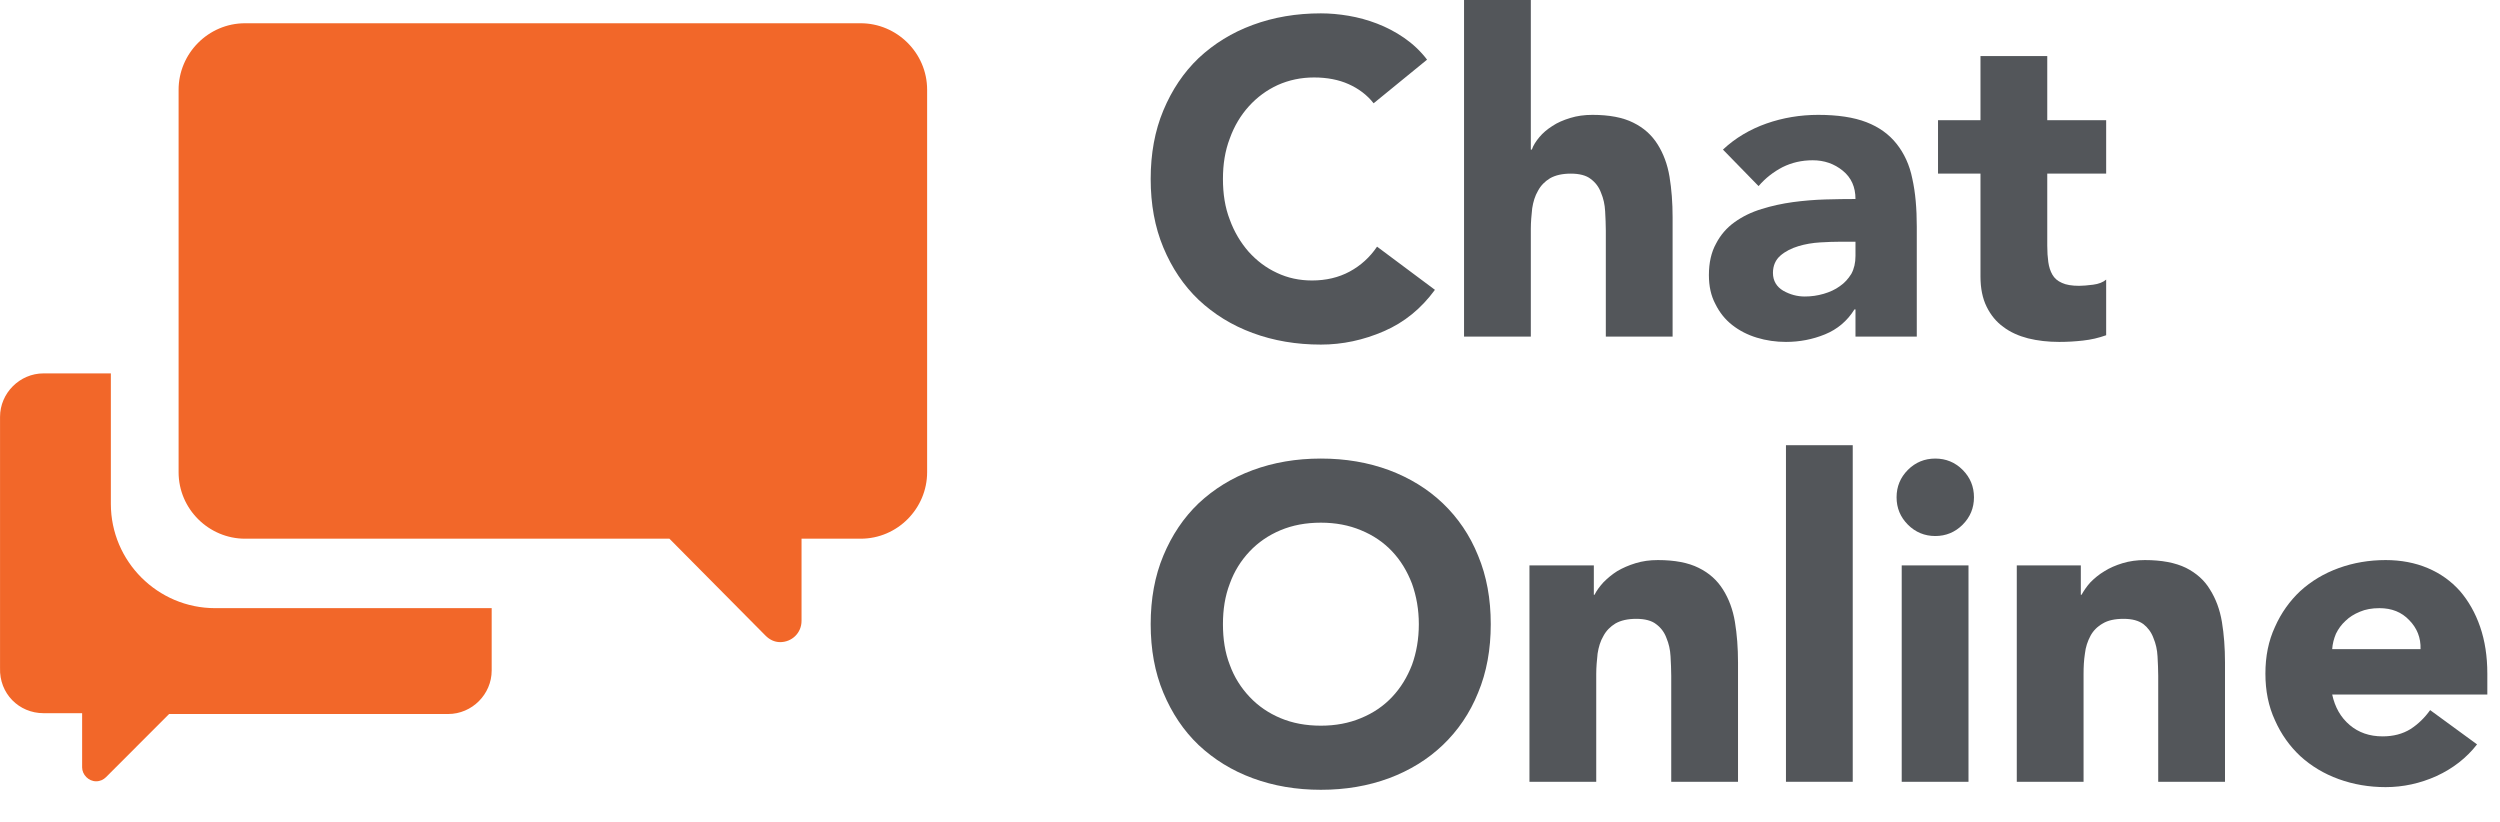
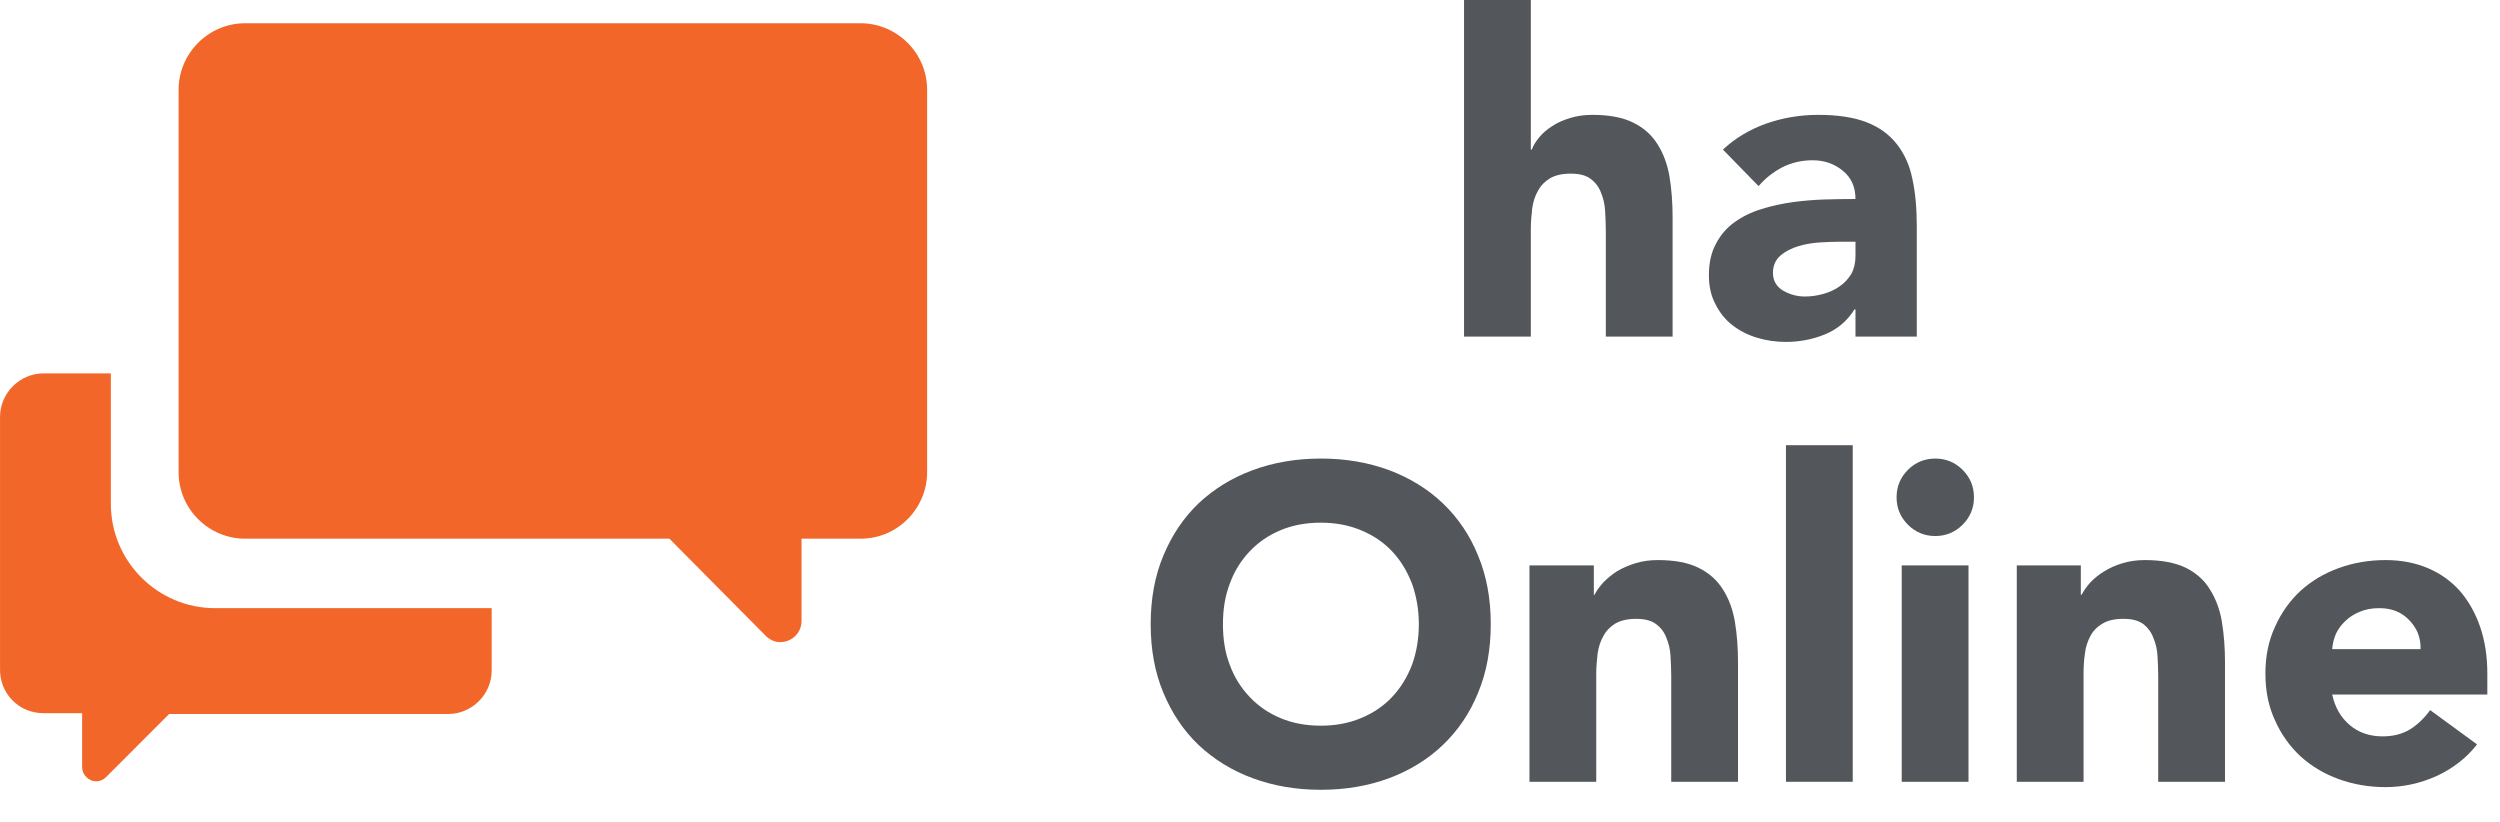
<svg xmlns="http://www.w3.org/2000/svg" width="73" height="24" viewBox="0 0 73 24" version="1.1" xml:space="preserve" style="fill-rule:evenodd;clip-rule:evenodd;stroke-linejoin:round;stroke-miterlimit:1.414;">
  <path d="M7.156,0.679C6.078,0.679 5.215,1.566 5.215,2.62L5.215,13.789C5.215,14.867 6.101,15.73 7.156,15.73L19.547,15.73L22.351,18.558C22.47,18.678 22.615,18.75 22.782,18.75C23.118,18.75 23.405,18.487 23.405,18.127L23.405,15.73L25.131,15.73C26.21,15.73 27.072,14.844 27.072,13.789L27.072,2.62C27.072,1.542 26.185,0.679 25.131,0.679L7.156,0.679Z" style="fill:#f26729;fill-rule:nonzero;" />
  <path d="M1.271,20.825L2.398,20.825L2.398,22.407C2.398,22.623 2.589,22.814 2.805,22.814C2.925,22.814 3.021,22.766 3.093,22.695L4.938,20.849L13.087,20.849C13.782,20.849 14.357,20.274 14.357,19.579L14.357,17.758L6.281,17.758C4.603,17.758 3.237,16.391 3.237,14.714L3.237,10.903L1.271,10.903C0.577,10.903 0.001,11.478 0.001,12.173L0.001,19.507C-0.023,20.25 0.552,20.825 1.271,20.825" style="fill:#f26729;fill-rule:nonzero;" />
  <g transform="matrix(1,0,0,1,-1319.4,-23.683)">
-     <path d="M1359.51,26.699C1359.32,26.456 1359.07,26.27 1358.78,26.14C1358.49,26.01 1358.15,25.945 1357.77,25.945C1357.39,25.945 1357.04,26.019 1356.71,26.166C1356.39,26.313 1356.11,26.519 1355.87,26.783C1355.63,27.048 1355.44,27.362 1355.31,27.726C1355.17,28.09 1355.11,28.484 1355.11,28.909C1355.11,29.342 1355.17,29.739 1355.31,30.098C1355.44,30.458 1355.63,30.77 1355.86,31.034C1356.1,31.299 1356.37,31.505 1356.69,31.652C1357,31.799 1357.34,31.873 1357.71,31.873C1358.12,31.873 1358.49,31.786 1358.81,31.613C1359.13,31.44 1359.4,31.197 1359.61,30.885L1361.3,32.146C1360.9,32.692 1360.41,33.095 1359.81,33.355C1359.21,33.615 1358.6,33.745 1357.97,33.745C1357.25,33.745 1356.59,33.632 1355.98,33.407C1355.37,33.182 1354.85,32.859 1354.4,32.438C1353.96,32.018 1353.62,31.509 1353.37,30.911C1353.12,30.313 1353,29.646 1353,28.909C1353,28.172 1353.12,27.505 1353.37,26.907C1353.62,26.309 1353.96,25.8 1354.4,25.379C1354.85,24.959 1355.37,24.636 1355.98,24.411C1356.59,24.186 1357.25,24.073 1357.97,24.073C1358.23,24.073 1358.5,24.097 1358.78,24.144C1359.06,24.192 1359.34,24.268 1359.61,24.372C1359.88,24.476 1360.15,24.615 1360.4,24.788C1360.65,24.961 1360.88,25.174 1361.07,25.425L1359.51,26.699Z" style="fill:#53565a;fill-rule:nonzero;" />
    <path d="M1364.1,23.683L1364.1,28.051L1364.13,28.051C1364.17,27.93 1364.25,27.808 1364.35,27.687C1364.45,27.566 1364.58,27.457 1364.73,27.362C1364.87,27.267 1365.05,27.189 1365.25,27.128C1365.45,27.067 1365.66,27.037 1365.9,27.037C1366.39,27.037 1366.79,27.113 1367.09,27.264C1367.4,27.416 1367.63,27.626 1367.8,27.895C1367.97,28.164 1368.09,28.48 1368.15,28.844C1368.21,29.208 1368.24,29.602 1368.24,30.027L1368.24,33.511L1366.29,33.511L1366.29,30.417C1366.29,30.235 1366.28,30.046 1366.27,29.851C1366.26,29.656 1366.22,29.477 1366.15,29.312C1366.09,29.147 1365.99,29.013 1365.85,28.909C1365.72,28.805 1365.52,28.753 1365.27,28.753C1365.02,28.753 1364.82,28.798 1364.66,28.889C1364.51,28.98 1364.39,29.102 1364.31,29.253C1364.22,29.405 1364.17,29.576 1364.14,29.767C1364.12,29.958 1364.1,30.157 1364.1,30.365L1364.1,33.511L1362.15,33.511L1362.15,23.683L1364.1,23.683Z" style="fill:#53565a;fill-rule:nonzero;" />
    <path d="M1373.58,32.718L1373.55,32.718C1373.34,33.056 1373.05,33.299 1372.69,33.446C1372.33,33.593 1371.95,33.667 1371.55,33.667C1371.26,33.667 1370.97,33.626 1370.7,33.543C1370.43,33.461 1370.19,33.338 1369.98,33.173C1369.77,33.008 1369.61,32.805 1369.49,32.562C1369.36,32.319 1369.3,32.038 1369.3,31.717C1369.3,31.353 1369.37,31.045 1369.51,30.794C1369.64,30.543 1369.82,30.335 1370.05,30.17C1370.28,30.005 1370.54,29.877 1370.84,29.786C1371.13,29.695 1371.44,29.628 1371.75,29.585C1372.07,29.542 1372.39,29.516 1372.7,29.507C1373.02,29.498 1373.31,29.494 1373.58,29.494C1373.58,29.147 1373.46,28.872 1373.21,28.668C1372.96,28.465 1372.67,28.363 1372.33,28.363C1372.01,28.363 1371.72,28.43 1371.45,28.564C1371.19,28.699 1370.95,28.883 1370.75,29.117L1369.71,28.051C1370.07,27.713 1370.5,27.459 1370.98,27.29C1371.46,27.121 1371.97,27.037 1372.49,27.037C1373.06,27.037 1373.53,27.108 1373.9,27.251C1374.27,27.394 1374.56,27.605 1374.78,27.882C1375,28.159 1375.16,28.499 1375.24,28.902C1375.33,29.305 1375.37,29.771 1375.37,30.3L1375.37,33.511L1373.58,33.511L1373.58,32.718ZM1373.1,30.742C1372.95,30.742 1372.77,30.748 1372.55,30.761C1372.33,30.774 1372.11,30.811 1371.91,30.872C1371.71,30.933 1371.53,31.024 1371.39,31.145C1371.25,31.266 1371.17,31.435 1371.17,31.652C1371.17,31.886 1371.28,32.059 1371.47,32.172C1371.67,32.285 1371.88,32.341 1372.1,32.341C1372.29,32.341 1372.47,32.315 1372.65,32.263C1372.83,32.211 1372.99,32.137 1373.12,32.042C1373.26,31.947 1373.37,31.825 1373.46,31.678C1373.54,31.531 1373.58,31.357 1373.58,31.158L1373.58,30.742L1373.1,30.742Z" style="fill:#53565a;fill-rule:nonzero;" />
-     <path d="M1380.9,28.753L1379.18,28.753L1379.18,30.859C1379.18,31.032 1379.19,31.19 1379.21,31.333C1379.23,31.476 1379.27,31.6 1379.33,31.704C1379.39,31.808 1379.48,31.888 1379.61,31.944C1379.73,32.001 1379.9,32.029 1380.11,32.029C1380.21,32.029 1380.35,32.018 1380.52,31.996C1380.68,31.975 1380.81,31.925 1380.9,31.847L1380.9,33.472C1380.68,33.55 1380.46,33.602 1380.22,33.628C1379.99,33.654 1379.76,33.667 1379.53,33.667C1379.2,33.667 1378.9,33.632 1378.62,33.563C1378.35,33.494 1378.1,33.383 1377.9,33.231C1377.69,33.08 1377.53,32.883 1377.41,32.64C1377.29,32.397 1377.23,32.103 1377.23,31.756L1377.23,28.753L1375.99,28.753L1375.99,27.193L1377.23,27.193L1377.23,25.321L1379.18,25.321L1379.18,27.193L1380.9,27.193L1380.9,28.753Z" style="fill:#53565a;fill-rule:nonzero;" />
    <path d="M1353,41.909C1353,41.172 1353.12,40.505 1353.37,39.907C1353.62,39.309 1353.96,38.8 1354.4,38.379C1354.85,37.959 1355.37,37.636 1355.98,37.411C1356.59,37.186 1357.25,37.073 1357.97,37.073C1358.69,37.073 1359.35,37.186 1359.96,37.411C1360.56,37.636 1361.09,37.959 1361.53,38.379C1361.97,38.8 1362.32,39.309 1362.56,39.907C1362.81,40.505 1362.93,41.172 1362.93,41.909C1362.93,42.646 1362.81,43.313 1362.56,43.911C1362.32,44.509 1361.97,45.018 1361.53,45.438C1361.09,45.859 1360.56,46.182 1359.96,46.407C1359.35,46.632 1358.69,46.745 1357.97,46.745C1357.25,46.745 1356.59,46.632 1355.98,46.407C1355.37,46.182 1354.85,45.859 1354.4,45.438C1353.96,45.018 1353.62,44.509 1353.37,43.911C1353.12,43.313 1353,42.646 1353,41.909ZM1355.11,41.909C1355.11,42.342 1355.17,42.739 1355.31,43.098C1355.44,43.458 1355.64,43.77 1355.89,44.034C1356.14,44.299 1356.44,44.505 1356.79,44.652C1357.14,44.799 1357.53,44.873 1357.97,44.873C1358.4,44.873 1358.79,44.799 1359.14,44.652C1359.5,44.505 1359.8,44.299 1360.05,44.034C1360.3,43.77 1360.49,43.458 1360.63,43.098C1360.76,42.739 1360.83,42.342 1360.83,41.909C1360.83,41.484 1360.76,41.09 1360.63,40.726C1360.49,40.362 1360.3,40.048 1360.05,39.783C1359.8,39.519 1359.5,39.313 1359.14,39.166C1358.79,39.019 1358.4,38.945 1357.97,38.945C1357.53,38.945 1357.14,39.019 1356.79,39.166C1356.44,39.313 1356.14,39.519 1355.89,39.783C1355.64,40.048 1355.44,40.362 1355.31,40.726C1355.17,41.09 1355.11,41.484 1355.11,41.909Z" style="fill:#53565a;fill-rule:nonzero;" />
    <path d="M1364.06,40.193L1365.94,40.193L1365.94,41.051L1365.96,41.051C1366.02,40.93 1366.11,40.808 1366.22,40.687C1366.34,40.566 1366.47,40.457 1366.62,40.362C1366.78,40.267 1366.96,40.189 1367.16,40.128C1367.36,40.067 1367.57,40.037 1367.81,40.037C1368.3,40.037 1368.7,40.113 1369,40.264C1369.31,40.416 1369.54,40.626 1369.71,40.895C1369.88,41.164 1370,41.48 1370.06,41.844C1370.12,42.208 1370.15,42.602 1370.15,43.027L1370.15,46.511L1368.2,46.511L1368.2,43.417C1368.2,43.235 1368.19,43.046 1368.18,42.851C1368.17,42.656 1368.13,42.477 1368.06,42.312C1368,42.147 1367.9,42.013 1367.76,41.909C1367.63,41.805 1367.43,41.753 1367.18,41.753C1366.93,41.753 1366.73,41.798 1366.57,41.889C1366.42,41.98 1366.3,42.102 1366.22,42.253C1366.13,42.405 1366.08,42.576 1366.05,42.767C1366.03,42.958 1366.01,43.157 1366.01,43.365L1366.01,46.511L1364.06,46.511L1364.06,40.193Z" style="fill:#53565a;fill-rule:nonzero;" />
    <rect x="1371.55" y="36.683" width="1.95" height="9.828" style="fill:#53565a;fill-rule:nonzero;" />
    <path d="M1374.93,40.193L1376.88,40.193L1376.88,46.511L1374.93,46.511L1374.93,40.193ZM1374.78,38.204C1374.78,37.892 1374.89,37.625 1375.11,37.404C1375.33,37.183 1375.6,37.073 1375.91,37.073C1376.22,37.073 1376.49,37.183 1376.71,37.404C1376.93,37.625 1377.04,37.892 1377.04,38.204C1377.04,38.516 1376.93,38.782 1376.71,39.003C1376.49,39.224 1376.22,39.335 1375.91,39.335C1375.6,39.335 1375.33,39.224 1375.11,39.003C1374.89,38.782 1374.78,38.516 1374.78,38.204Z" style="fill:#53565a;fill-rule:nonzero;" />
    <path d="M1378.29,40.193L1380.16,40.193L1380.16,41.051L1380.18,41.051C1380.25,40.93 1380.33,40.808 1380.44,40.687C1380.56,40.566 1380.69,40.457 1380.85,40.362C1381,40.267 1381.18,40.189 1381.38,40.128C1381.58,40.067 1381.8,40.037 1382.03,40.037C1382.52,40.037 1382.92,40.113 1383.23,40.264C1383.53,40.416 1383.77,40.626 1383.93,40.895C1384.1,41.164 1384.22,41.48 1384.28,41.844C1384.34,42.208 1384.37,42.602 1384.37,43.027L1384.37,46.511L1382.42,46.511L1382.42,43.417C1382.42,43.235 1382.41,43.046 1382.4,42.851C1382.39,42.656 1382.35,42.477 1382.28,42.312C1382.22,42.147 1382.12,42.013 1381.99,41.909C1381.85,41.805 1381.66,41.753 1381.41,41.753C1381.15,41.753 1380.95,41.798 1380.8,41.889C1380.64,41.98 1380.52,42.102 1380.44,42.253C1380.36,42.405 1380.3,42.576 1380.28,42.767C1380.25,42.958 1380.24,43.157 1380.24,43.365L1380.24,46.511L1378.29,46.511L1378.29,40.193Z" style="fill:#53565a;fill-rule:nonzero;" />
    <path d="M1391.73,45.419C1391.42,45.818 1391.02,46.125 1390.55,46.342C1390.07,46.559 1389.57,46.667 1389.06,46.667C1388.58,46.667 1388.12,46.589 1387.69,46.433C1387.26,46.277 1386.89,46.054 1386.57,45.763C1386.26,45.473 1386.01,45.124 1385.83,44.717C1385.64,44.31 1385.55,43.855 1385.55,43.352C1385.55,42.849 1385.64,42.394 1385.83,41.987C1386.01,41.58 1386.26,41.231 1386.57,40.94C1386.89,40.65 1387.26,40.427 1387.69,40.271C1388.12,40.115 1388.58,40.037 1389.06,40.037C1389.51,40.037 1389.92,40.115 1390.29,40.271C1390.66,40.427 1390.97,40.65 1391.23,40.94C1391.48,41.231 1391.68,41.58 1391.82,41.987C1391.96,42.394 1392.03,42.849 1392.03,43.352L1392.03,43.963L1387.5,43.963C1387.58,44.336 1387.75,44.632 1388.01,44.853C1388.27,45.074 1388.59,45.185 1388.97,45.185C1389.29,45.185 1389.56,45.113 1389.79,44.97C1390.01,44.827 1390.2,44.643 1390.36,44.418L1391.73,45.419ZM1390.08,42.637C1390.09,42.308 1389.98,42.026 1389.75,41.792C1389.53,41.558 1389.24,41.441 1388.88,41.441C1388.66,41.441 1388.47,41.476 1388.31,41.545C1388.14,41.614 1388,41.703 1387.89,41.811C1387.77,41.92 1387.68,42.045 1387.61,42.188C1387.55,42.331 1387.51,42.481 1387.5,42.637L1390.08,42.637Z" style="fill:#53565a;fill-rule:nonzero;" />
  </g>
</svg>